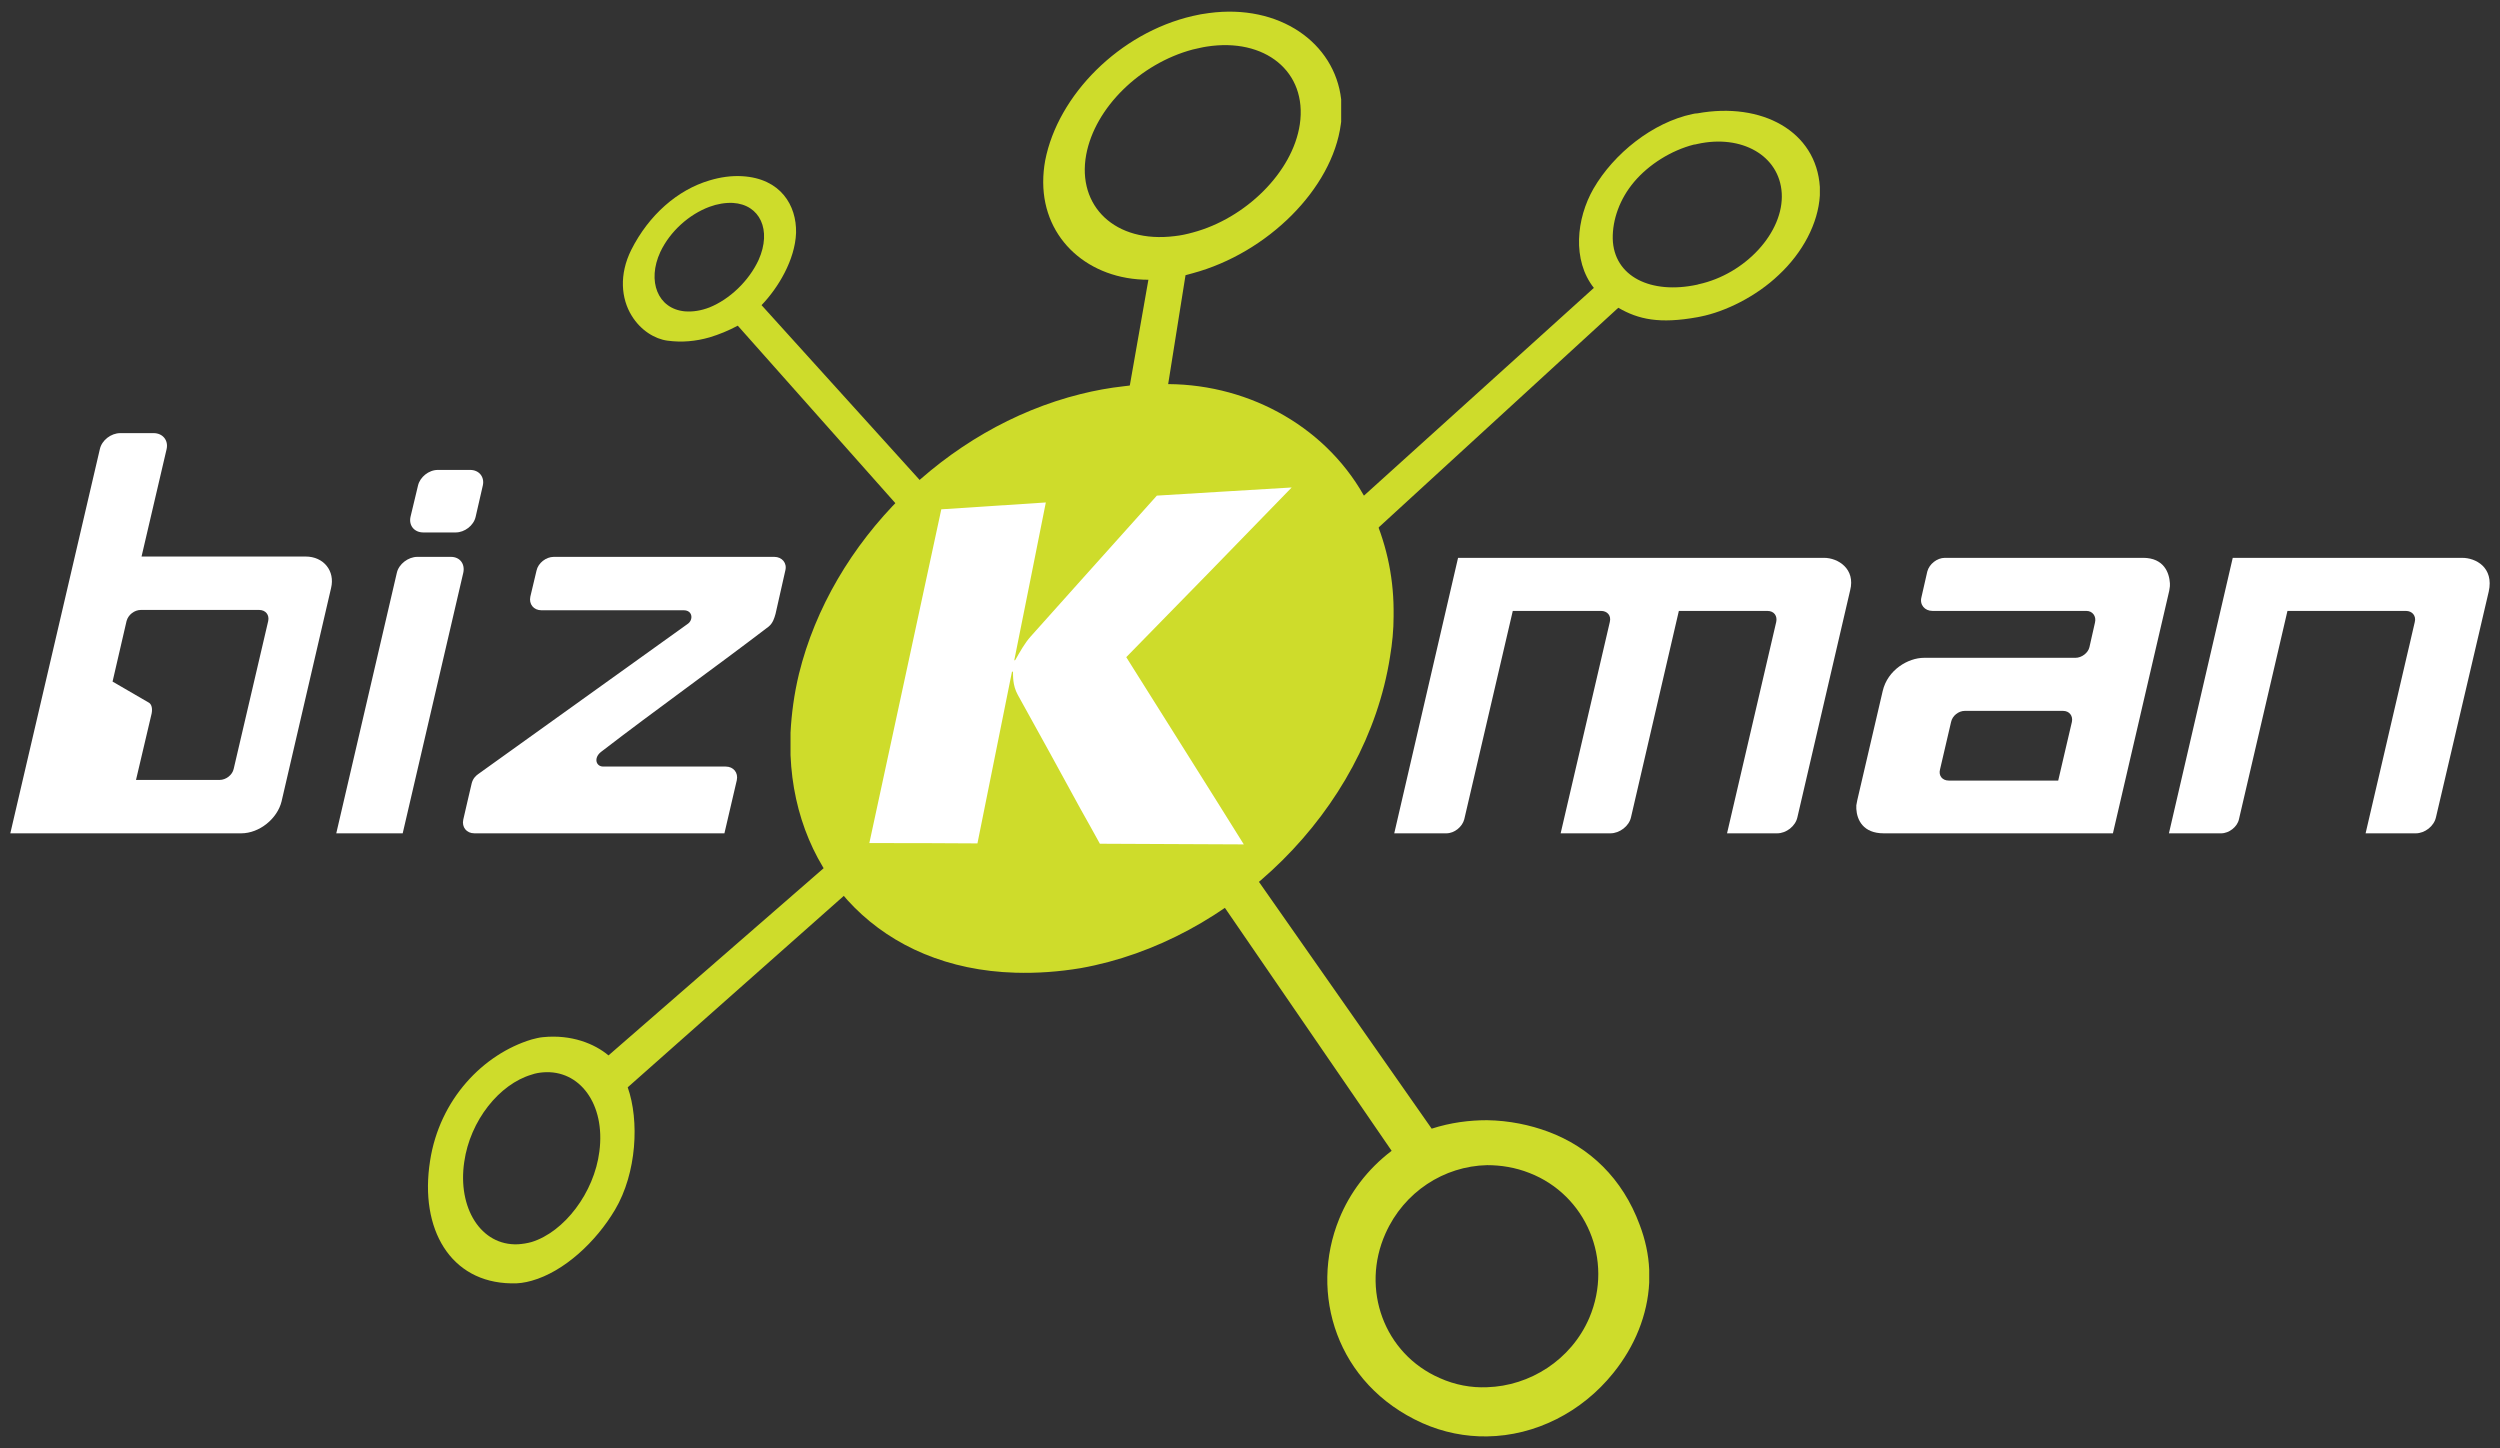
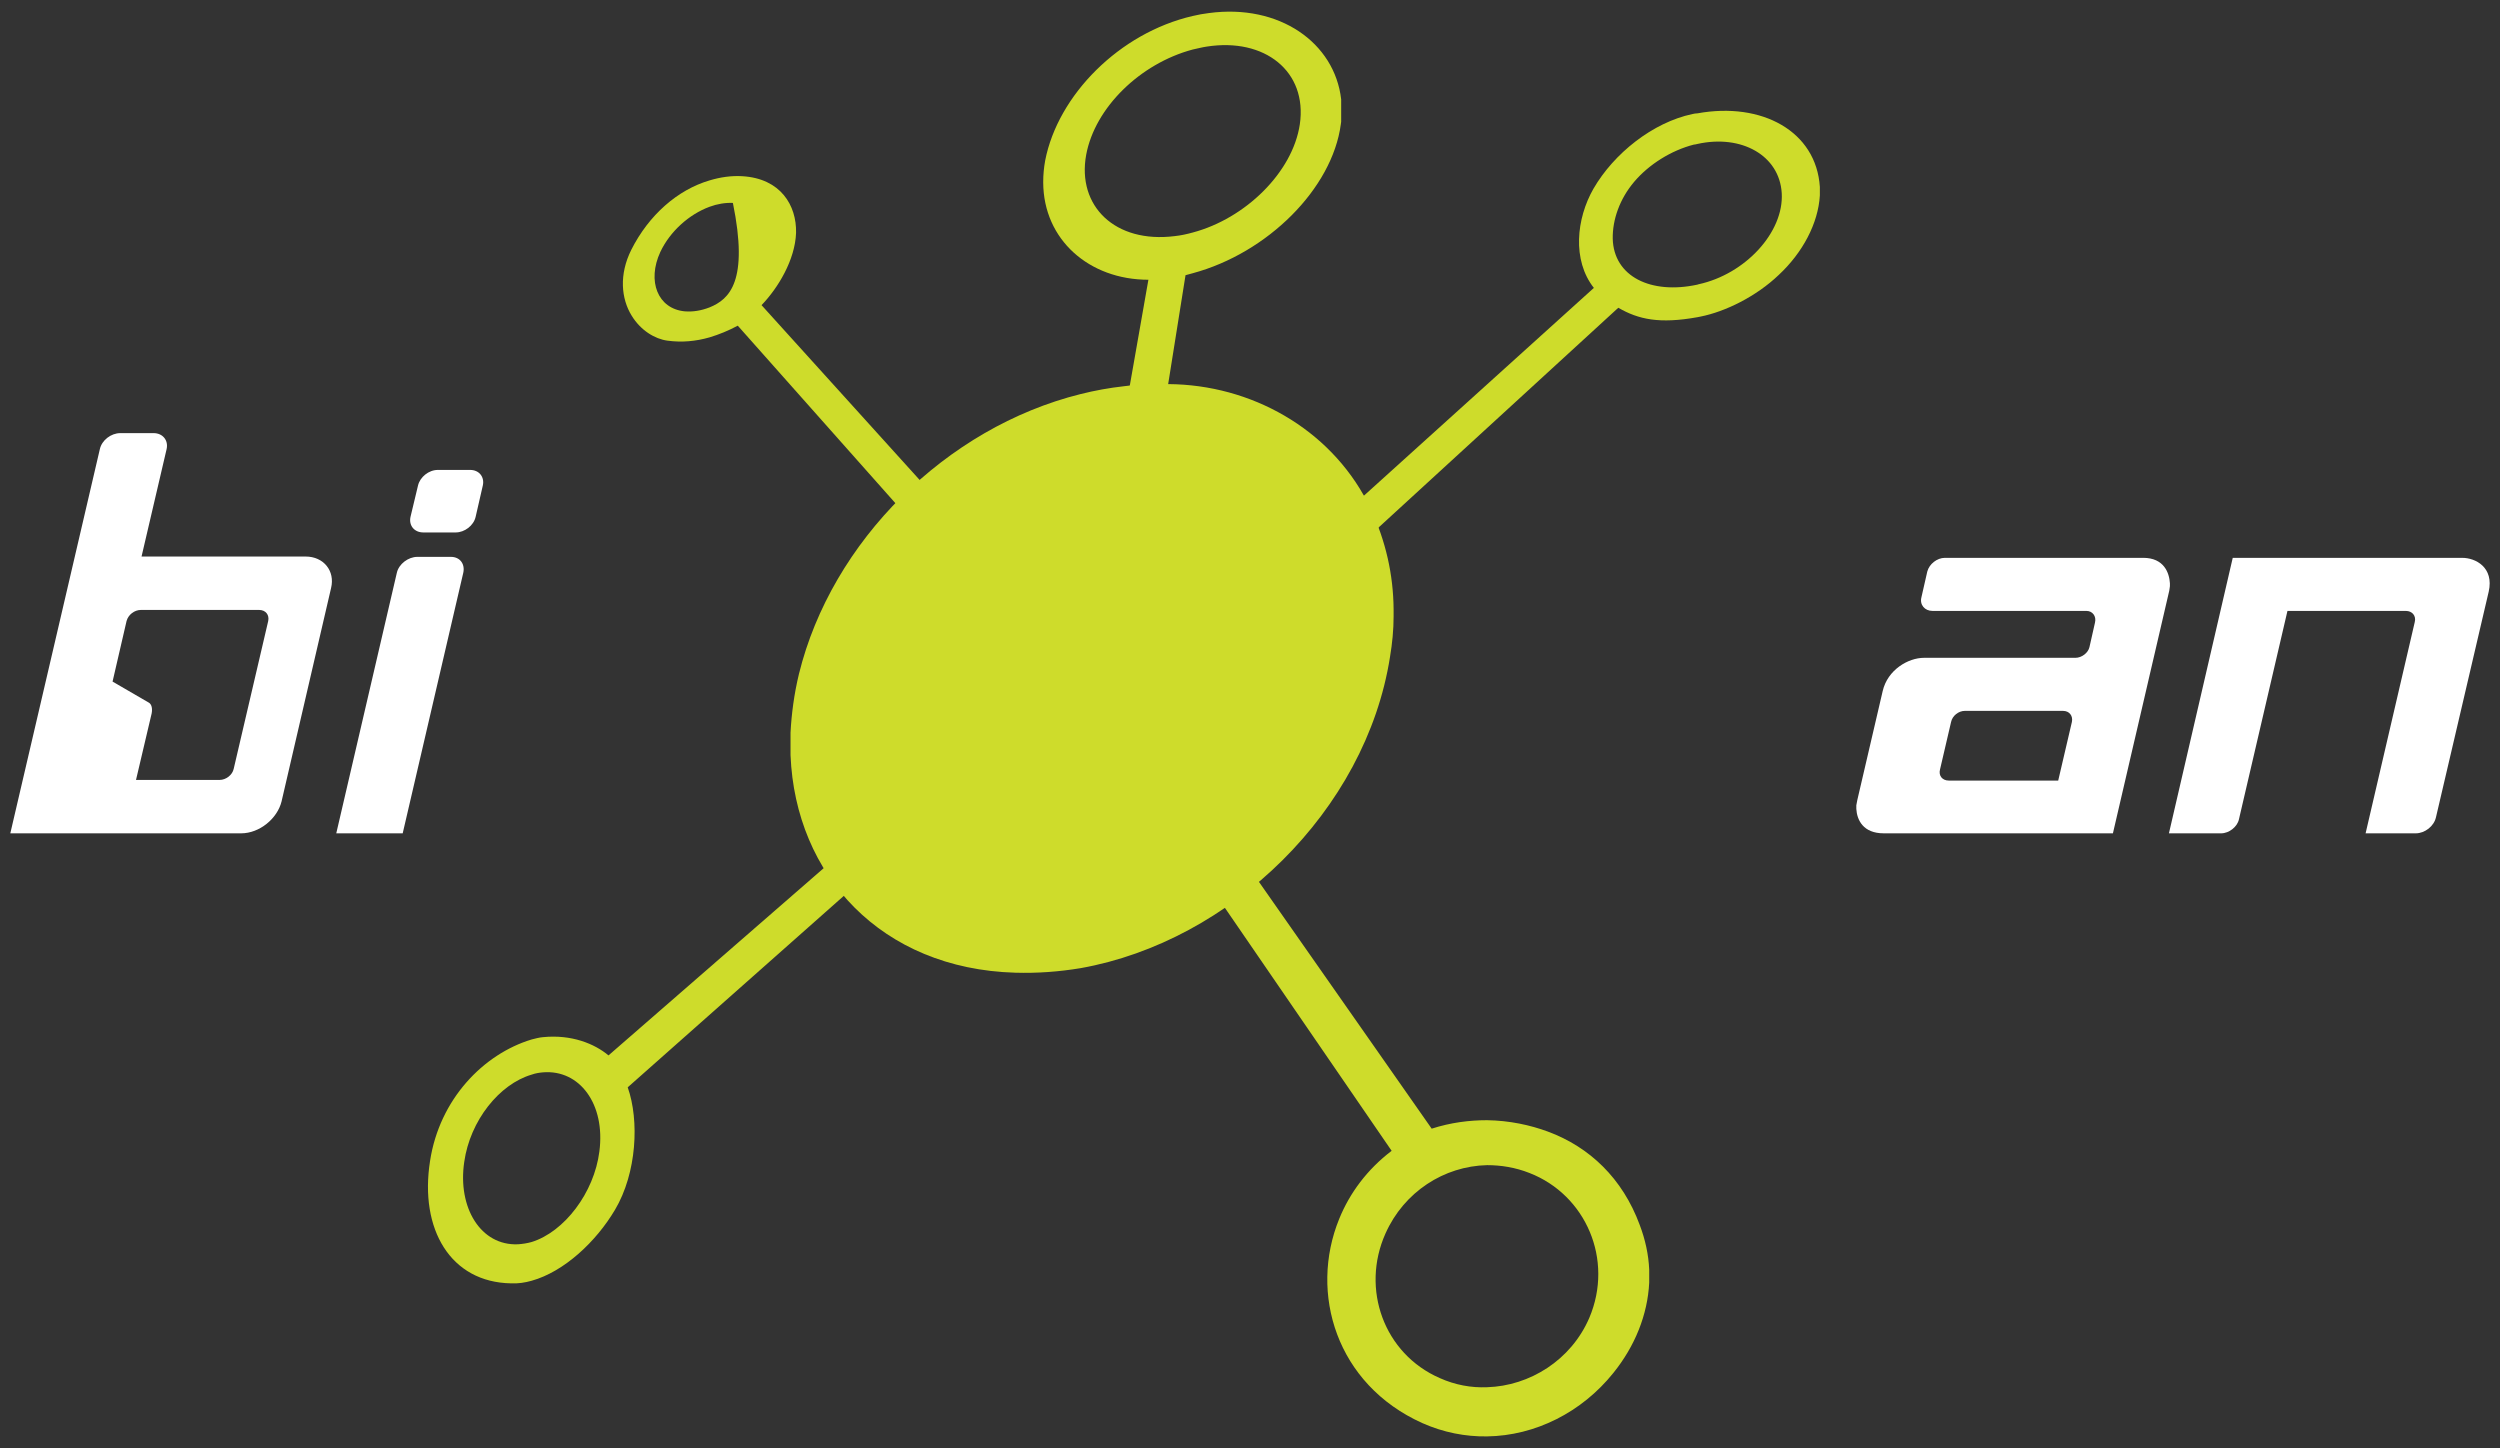
<svg xmlns="http://www.w3.org/2000/svg" version="1.1" id="Capa_1" x="0px" y="0px" width="552.771px" height="320.18px" viewBox="0 0 552.771 320.18" enable-background="new 0 0 552.771 320.18" xml:space="preserve">
  <rect x="0" y="0" width="552.771" height="320.18" fill="#333333" stroke="none" />
  <path fill="#CEDC2B" d="M362.568,270.872c-3.816-10.368-11.16-17.28-20.306-20.664c-3.888-1.44-8.496-2.448-13.464-2.521  c-3.888,0-7.992,0.504-12.24,1.872l-40.968-58.536l-7.416,5.832l39.528,57.602c-5.399,4.104-9.288,9.358-11.593,15.048  c-6.695,16.416-0.647,36.576,18.359,45.144c4.682,2.088,9.576,3.024,14.328,2.952c10.656-0.144,20.952-5.328,27.938-14.04  c4.752-5.902,7.56-12.814,7.92-19.942v-2.882C364.512,277.423,363.792,274.111,362.568,270.872z M351.408,291.392  c-4.032,9.36-13.176,15.048-22.608,15.336c-3.528,0.146-7.056-0.504-10.438-2.016c-12.386-5.4-17.496-19.729-12.024-31.968  c4.104-9.218,12.96-14.904,22.464-15.12c3.098,0,6.266,0.504,9.36,1.728C350.616,264.175,356.88,278.503,351.408,291.392z" />
-   <path fill="#CEDC2B" d="M168.384,67.471c3.672-3.814,7.416-10.008,7.632-15.984c0.144-6.048-3.384-12.022-11.88-12.526  c-2.448-0.146-4.896,0.216-7.272,0.936c-7.056,2.088-13.392,7.632-17.28,15.336c-2.736,5.474-2.232,10.802,0.072,14.544  c2.016,3.313,5.184,5.186,7.92,5.544c3.168,0.434,6.264,0.146,9.288-0.72c2.16-0.646,4.248-1.512,6.264-2.592l35.352,39.816  l5.328-5.186L168.384,67.471z M156.864,67.976c-1.872,0.72-3.672,1.008-5.472,0.864c-5.976-0.576-8.352-6.696-5.4-13.104  c2.16-4.606,6.408-8.352,10.872-10.008c1.728-0.646,3.528-0.936,5.184-0.862c5.976,0.358,8.64,5.976,5.688,12.6  C165.576,62.144,161.328,66.175,156.864,67.976z" />
+   <path fill="#CEDC2B" d="M168.384,67.471c3.672-3.814,7.416-10.008,7.632-15.984c0.144-6.048-3.384-12.022-11.88-12.526  c-2.448-0.146-4.896,0.216-7.272,0.936c-7.056,2.088-13.392,7.632-17.28,15.336c-2.736,5.474-2.232,10.802,0.072,14.544  c2.016,3.313,5.184,5.186,7.92,5.544c3.168,0.434,6.264,0.146,9.288-0.72c2.16-0.646,4.248-1.512,6.264-2.592l35.352,39.816  l5.328-5.186L168.384,67.471z M156.864,67.976c-1.872,0.72-3.672,1.008-5.472,0.864c-5.976-0.576-8.352-6.696-5.4-13.104  c2.16-4.606,6.408-8.352,10.872-10.008c1.728-0.646,3.528-0.936,5.184-0.862C165.576,62.144,161.328,66.175,156.864,67.976z" />
  <path fill="#CEDC2B" d="M187.392,197.359l-4.608-5.976l-48.24,41.976c-3.096-2.592-8.208-4.68-14.544-4.03  c-0.792,0.07-1.584,0.288-2.448,0.504c-10.713,3.238-20.376,13.248-22.464,26.854c-2.376,15.12,4.536,26.856,17.928,27.072  c1.512,0.072,3.024-0.146,4.536-0.576c7.2-2.016,14.256-8.64,18.432-15.696c4.824-8.136,5.4-19.728,2.808-27.07L187.392,197.359z   M132.528,254.6c-1.152,9.146-7.776,17.784-14.976,20.018c-1.008,0.286-2.016,0.432-3.024,0.504  c-8.208,0.358-13.392-8.064-11.88-18.218c1.296-9.144,7.776-17.208,14.904-19.296c0.792-0.288,1.656-0.432,2.52-0.504  C128.136,236.456,133.896,244.087,132.528,254.6z" />
  <path fill="#CEDC2B" d="M267.312,2.887c-1.224,0.146-2.376,0.36-3.6,0.648c-16.2,3.742-29.808,17.496-32.616,31.968  c-0.288,1.584-0.432,3.168-0.432,4.68v0.216C230.736,53,240.816,61.855,253.92,61.855l-4.176,23.762l8.496-0.36l3.888-24.408  c0.576-0.144,1.08-0.288,1.584-0.432c16.561-4.464,30.889-18.722,32.76-32.978c0-0.216,0.072-0.358,0.072-0.504v-4.968  C295.104,9.439,282.864,0.799,267.312,2.887z M287.399,27.511c-1.584,10.584-12.023,20.808-23.688,23.904  c-1.296,0.358-2.592,0.646-3.96,0.792c-13.176,1.654-21.672-6.624-19.584-18c1.944-10.44,11.952-20.16,23.544-23.256  c1.08-0.218,2.088-0.505,3.096-0.648C279.624,8.288,289.128,15.775,287.399,27.511z" />
  <path fill="#CEDC2B" d="M303.097,112.543c-7.849-16.632-24.841-26.856-43.057-27.576c-3.816-0.144-7.776-0.072-11.52,0.432  c-3.24,0.36-6.408,0.938-9.576,1.729c-29.808,7.416-55.08,32.616-62.28,61.848c-1.08,4.464-1.656,8.856-1.872,13.032v4.968  c1.08,26.568,20.088,47.232,49.68,48.096c4.896,0.146,9.72-0.216,14.472-1.008c33.12-5.902,63.073-34.774,68.4-68.832  c0.504-3.022,0.792-5.976,0.792-8.928v-1.656C308.064,127.016,306.408,119.671,303.097,112.543z" />
-   <path fill="#FFFFFF" d="M249.024,145.303c8.352,13.32,17.064,27.072,25.992,41.4c-10.8-0.072-21.384-0.072-31.824-0.146  c-1.44-2.592-2.808-5.111-4.248-7.632c-4.68-8.64-9.36-17.063-13.896-25.271c-1.224-2.231-1.008-4.247-1.08-5.185  c-0.072,0.072-0.216,0.072-0.216,0.072c-2.52,12.456-5.04,25.056-7.632,37.942c-8.136-0.07-16.056-0.07-23.904-0.07  c5.472-25.416,10.8-49.969,15.912-73.8c7.632-0.506,15.336-1.01,23.112-1.514c-2.304,11.521-4.608,23.186-6.984,34.92  c0,0,0.144-0.07,0.216-0.07c1.08-1.872,2.088-3.744,3.456-5.258c3.672-4.104,7.344-8.208,11.016-12.312  c5.616-6.264,11.232-12.528,16.848-18.792c9.792-0.576,19.728-1.224,29.809-1.8C273.432,120.319,261.264,132.848,249.024,145.303z" />
  <path fill="#CEDC2B" d="M375.313,25.063c-0.359,0-0.721,0.072-1.079,0.146c-8.856,1.872-17.426,8.784-21.89,16.486  c-3.814,6.624-4.752,15.842,0.072,21.962l-51.479,46.512c1.08,2.376,2.231,4.68,3.313,6.982l53.568-49.104  c4.464,2.592,9.144,3.6,17.495,2.088c0.217-0.072,0.505-0.072,0.721-0.144c5.398-1.08,12.24-4.394,17.279-9.218  c5.257-4.896,8.713-11.376,9.071-17.566v-1.729v-0.144C401.592,29.023,389.568,22.471,375.313,25.063z M375.528,62.863l-0.216,0.072  c-10.298,2.232-18.506-1.8-18.722-10.15c-0.072-4.178,1.512-8.784,4.752-12.602c3.24-3.814,8.138-6.912,13.176-8.208  c0.218,0,0.506-0.072,0.794-0.144c9.72-2.16,18.144,2.52,18.646,10.872C394.464,51.343,385.896,60.631,375.528,62.863z" />
  <path fill="#FFFFFF" d="M67.584,123.055H42.168H31.296l5.544-23.76c0.432-1.944-0.864-3.528-2.88-3.528h-7.344  c-2.088,0-4.104,1.584-4.536,3.528l-10.368,44.496L3.504,179l-1.224,5.256h39.888h11.16c4.032,0,7.992-3.24,8.928-7.056L73.2,130.04  C74.136,126.224,71.544,123.055,67.584,123.055z M59.304,137.312L51.672,170c-0.288,1.368-1.728,2.448-3.096,2.448h-6.408H30.072  l3.456-14.688c0.216-1.08,0-2.016-0.576-2.376l-8.063-4.68l3.096-13.394c0.36-1.368,1.728-2.447,3.168-2.447h11.016h15.12  C58.728,134.865,59.592,135.943,59.304,137.312z" />
  <path fill="#FFFFFF" d="M96.816,103.903h7.128c2.016,0,3.24,1.584,2.808,3.456l-1.584,6.912c-0.432,1.944-2.448,3.456-4.392,3.456  h-7.2c-1.944,0-3.24-1.512-2.808-3.456l1.656-6.912C92.856,105.487,94.8,103.903,96.816,103.903L96.816,103.903z M92.28,123.127  h7.416c2.016,0,3.168,1.584,2.736,3.527L89.04,184.255H74.352l13.392-57.601C88.176,124.711,90.264,123.127,92.28,123.127z" />
-   <path fill="#FFFFFF" d="M122.448,123.127h48.744c1.728,0,2.88,1.368,2.448,3.022l-2.16,9.576c-0.288,1.008-0.576,2.018-1.512,2.81  c-12.456,9.504-24.624,18.144-37.08,27.72c-1.656,1.296-1.152,3.24,0.504,3.24h27.072c1.728,0,2.808,1.367,2.448,3.022  l-2.736,11.736H104.88c-1.728,0-2.808-1.368-2.448-3.024c0.864-3.888,1.008-4.248,1.872-8.063c0.288-1.08,0.936-1.656,1.44-2.018  l46.296-33.19c1.296-0.864,1.152-3.024-0.864-3.024h-31.464c-1.728,0-2.808-1.368-2.448-3.022l1.368-5.762  C118.992,124.496,120.72,123.127,122.448,123.127z" />
-   <path fill="#FFFFFF" d="M409.08,130.543l-11.664,50.184c-0.432,1.944-2.448,3.528-4.464,3.528h-11.088l10.872-46.729  c0.288-1.296-0.434-2.446-1.944-2.446h-19.584l-10.584,45.646c-0.432,1.944-2.52,3.528-4.536,3.528h-11.016l10.872-46.729  c0.358-1.438-0.576-2.446-1.944-2.446h-19.512l-10.729,46.08c-0.432,1.654-2.16,3.096-3.96,3.096h-11.52l14.11-60.912h80.93  C406.416,123.343,410.304,125.792,409.08,130.543z" />
  <path fill="#FFFFFF" d="M473.88,123.343h-30.384h-13.464c-1.729,0-3.456,1.368-3.89,3.024l-1.296,5.688  c-0.432,1.656,0.722,3.024,2.448,3.024h16.2h17.854c1.298,0,2.232,1.15,1.872,2.592L462,143.071  c-0.288,1.298-1.728,2.378-3.096,2.378h-15.408h-18.072c-3.526,0-8.063,2.662-9.144,7.344l-5.616,24.12  c-0.072,0.358-0.146,0.72-0.216,1.15v0.792c0.144,2.448,1.512,5.4,6.048,5.4h27h23.688l12.456-53.64  c0.072-0.288,0.072-0.648,0.146-1.01v-0.646C479.64,126.656,478.488,123.343,473.88,123.343z M458.112,159.631l-3.024,12.96h-11.592  h-12.6c-1.44,0-2.306-1.08-1.944-2.448l2.448-10.512c0.286-1.368,1.654-2.448,3.022-2.448h9.072h12.672  C457.536,157.184,458.4,158.263,458.112,159.631z" />
  <path fill="#FFFFFF" d="M550.271,130.832l-11.663,49.896c-0.434,1.944-2.448,3.528-4.466,3.528h-11.088l10.872-46.729  c0.36-1.438-0.646-2.446-1.942-2.446h-26.208l-10.729,46.08c-0.359,1.654-2.16,3.096-3.96,3.096h-11.52l14.11-60.912h50.762  C547.32,123.343,551.496,125.432,550.271,130.832z" />
</svg>